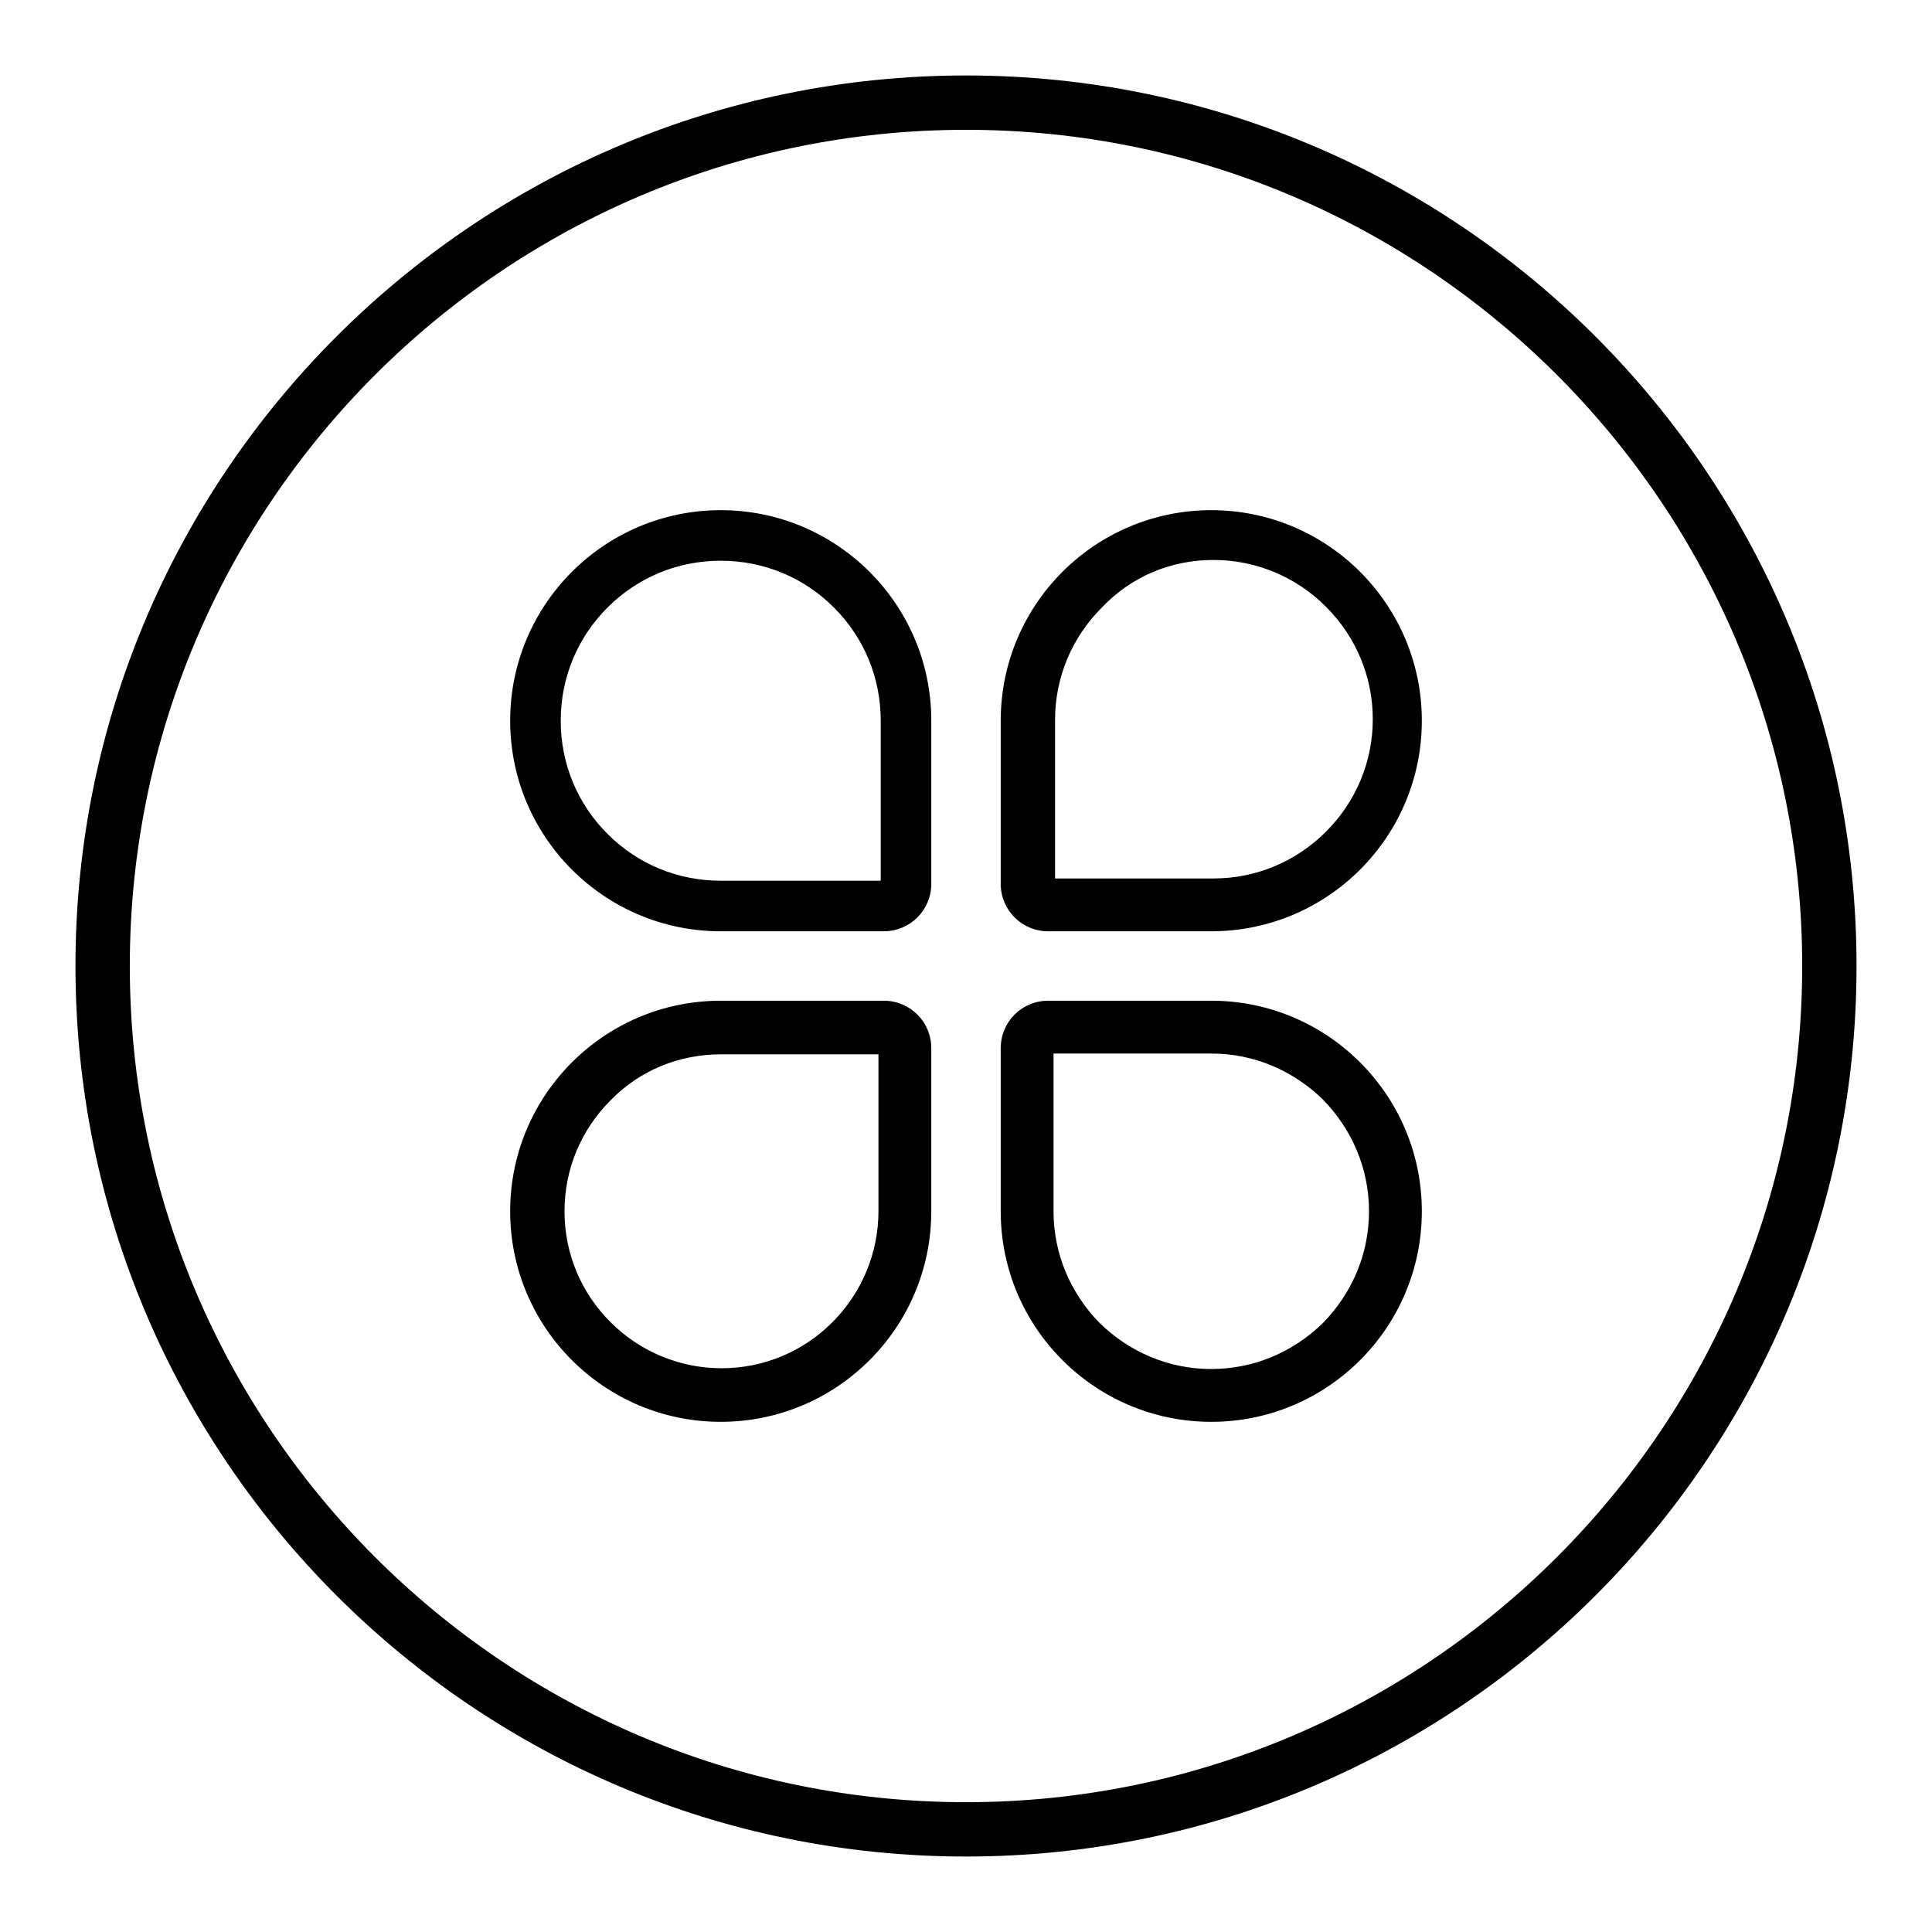
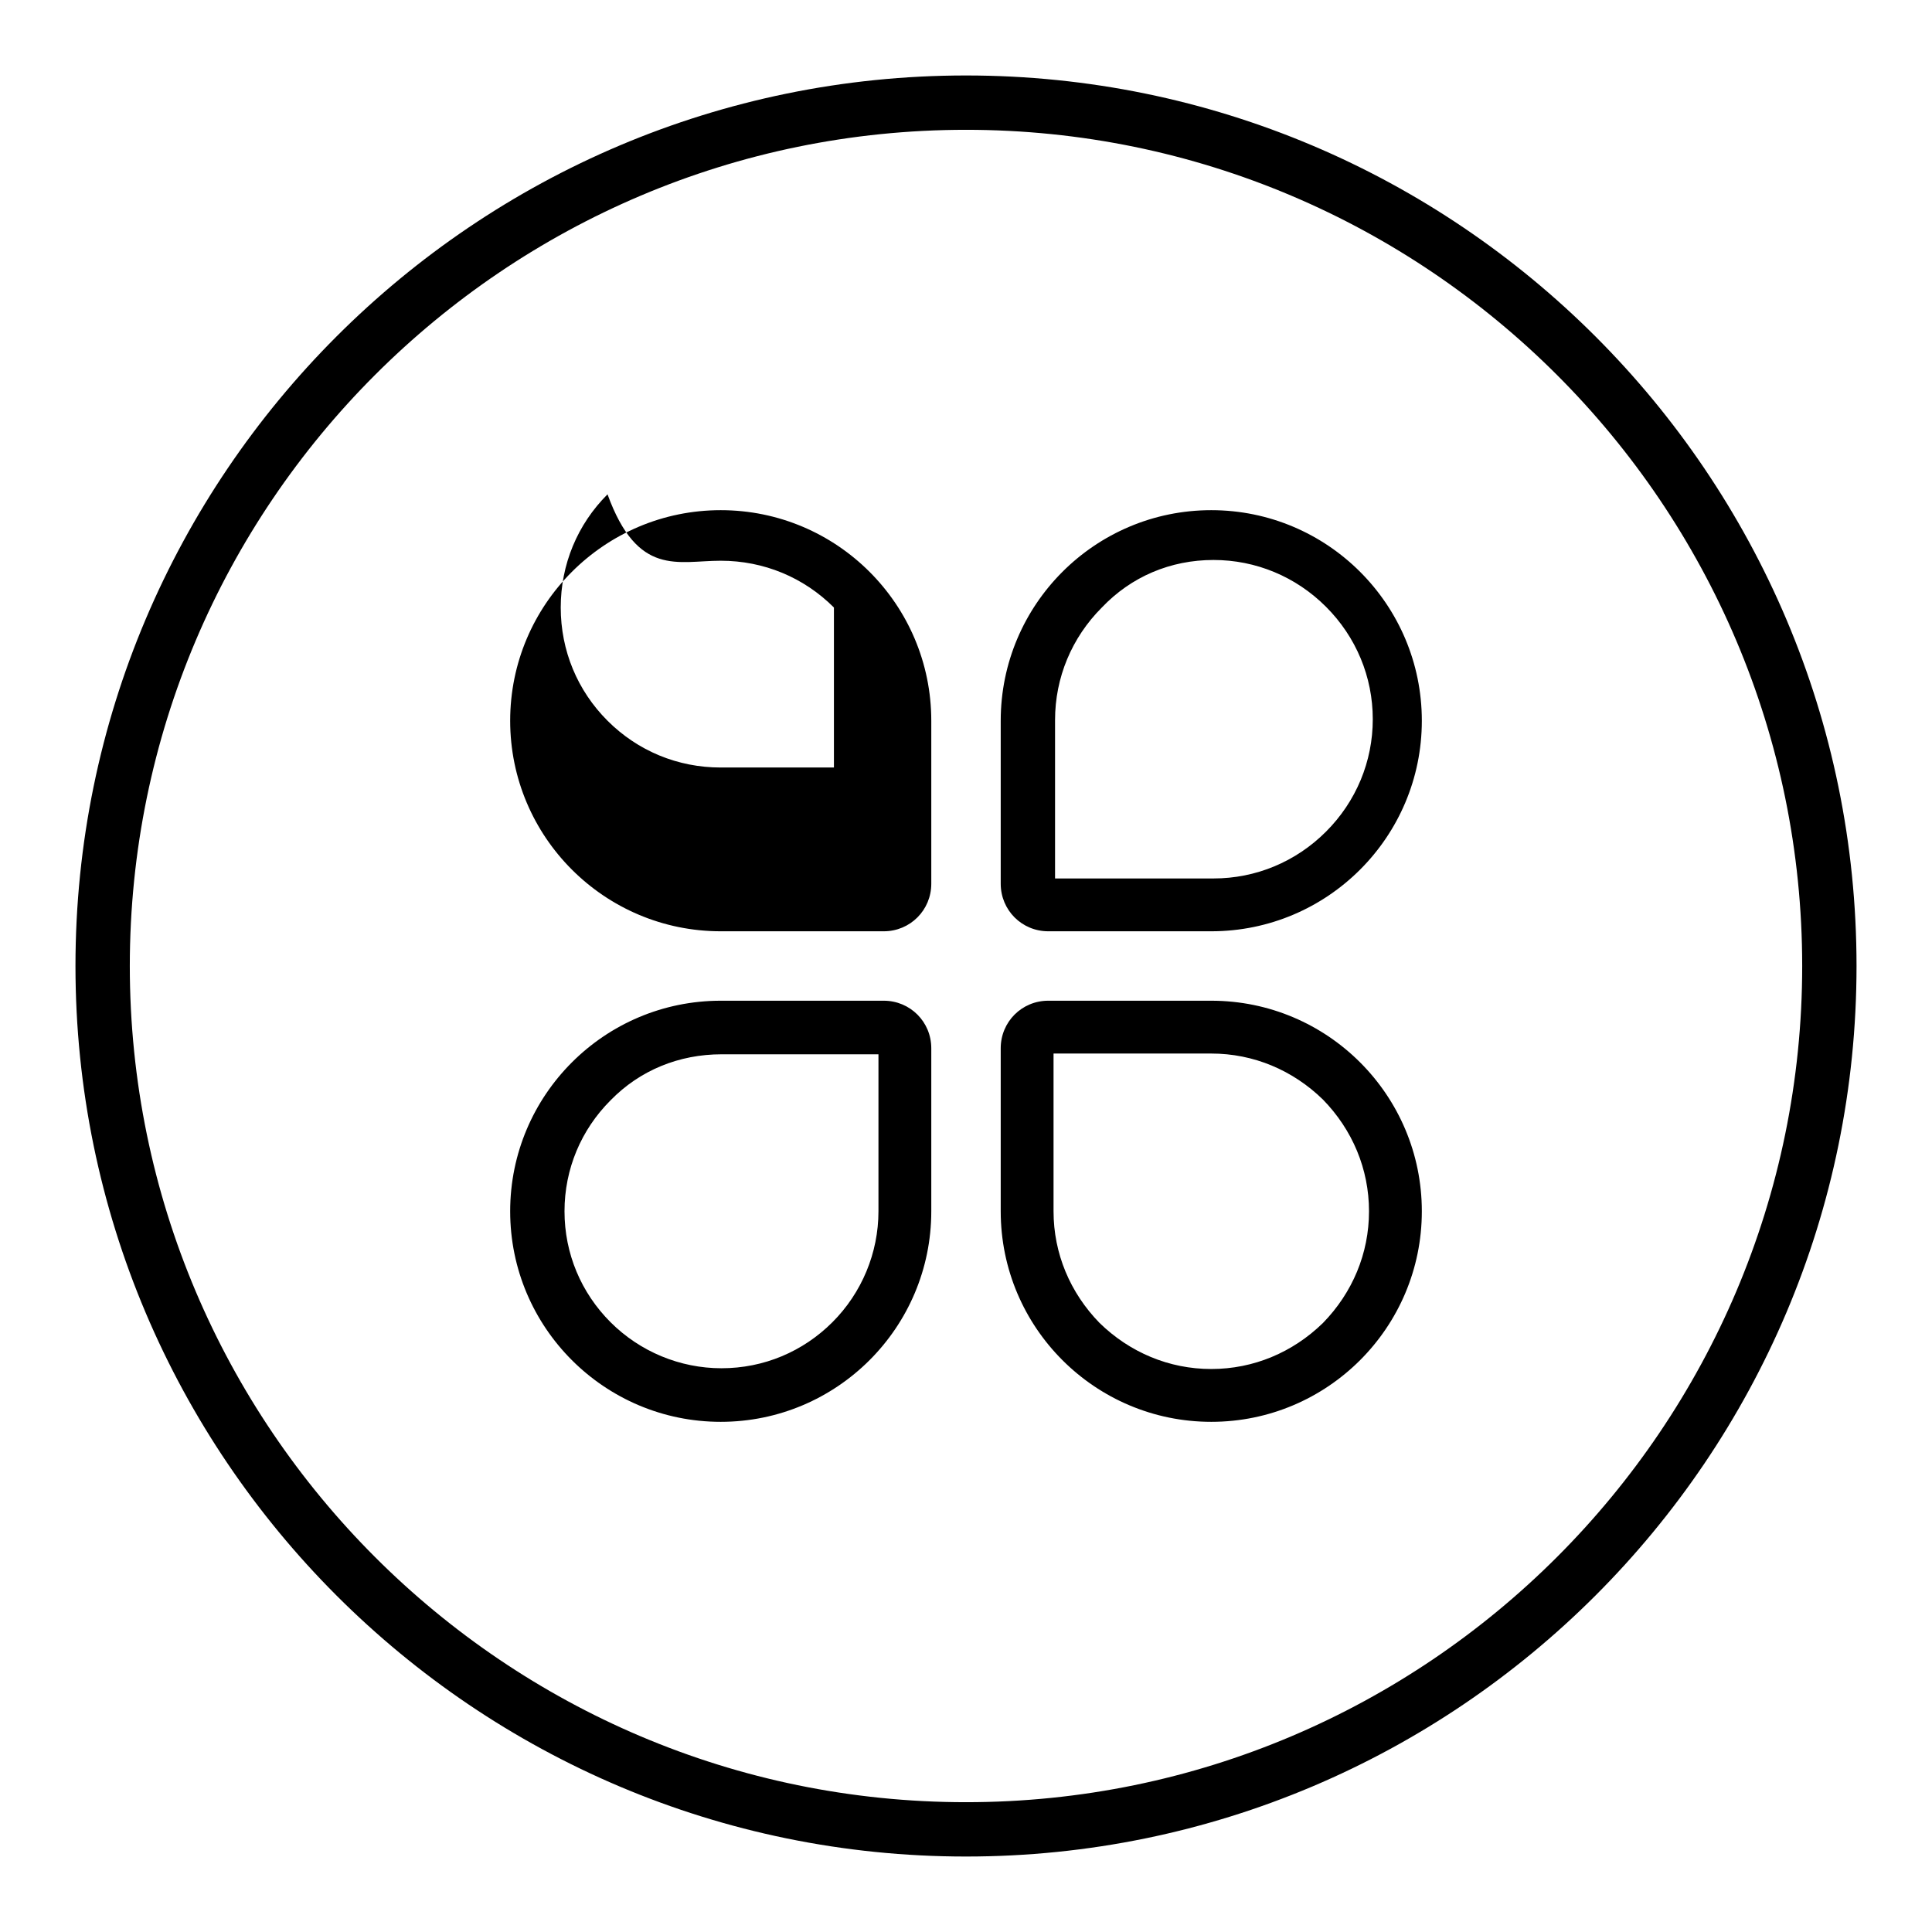
<svg xmlns="http://www.w3.org/2000/svg" version="1.1" x="0px" y="0px" viewBox="0 0 256 256" enable-background="new 0 0 256 256" xml:space="preserve">
  <g>
    <g>
-       <path fill="#000000" d="M95.5,74.3c5.7,0,11,2.2,15,6.2c4,4,6.2,9.3,6.2,15v21.2H95.5c-5.7,0-11-2.2-15-6.2c-4-4-6.2-9.3-6.2-15c0-5.7,2.2-11,6.2-15C84.5,76.5,89.8,74.3,95.5,74.3 M95.5,67.6c-15.4,0-27.9,12.5-27.9,27.9c0,15.4,12.5,27.9,27.9,27.9h21.6c3.5,0,6.3-2.8,6.3-6.3V95.5C123.4,80.1,110.9,67.6,95.5,67.6L95.5,67.6L95.5,67.6z M95.6,139.7L95.6,139.7h20.8v20.8c0,5.5-2.2,10.8-6.1,14.7s-9.1,6.1-14.7,6.1c-5.5,0-10.8-2.2-14.7-6.1c-3.9-3.9-6.1-9.1-6.1-14.7s2.2-10.8,6.1-14.7C84.8,141.8,90,139.7,95.6,139.7 M95.5,132.6c-15.4,0-27.9,12.5-27.9,27.9c0,15.4,12.5,27.9,27.9,27.9c15.4,0,27.9-12.5,27.9-27.9v-21.6c0-3.5-2.8-6.3-6.3-6.3H95.5L95.5,132.6L95.5,132.6z M160.8,74.2c5.6,0,10.9,2.2,14.9,6.2c4,4,6.2,9.3,6.2,14.9c0,5.6-2.2,10.9-6.2,14.9c-4,4-9.3,6.2-14.9,6.2h-21v-21c0-5.6,2.2-10.9,6.2-14.9C149.9,76.4,155.1,74.2,160.8,74.2 M160.5,67.6c-15.4,0-27.9,12.5-27.9,27.9v21.6c0,3.5,2.8,6.3,6.3,6.3h21.6c15.4,0,27.9-12.5,27.9-27.9C188.4,80.1,175.9,67.6,160.5,67.6L160.5,67.6L160.5,67.6z M160.5,139.6L160.5,139.6c5.6,0,10.8,2.2,14.8,6.1c3.9,4,6.1,9.2,6.1,14.8s-2.2,10.8-6.1,14.8c-4,3.9-9.2,6.1-14.8,6.1s-10.8-2.2-14.8-6.1c-3.9-4-6.1-9.2-6.1-14.8v-20.9H160.5 M160.5,132.6h-21.6c-3.5,0-6.3,2.8-6.3,6.3v21.6c0,15.4,12.5,27.9,27.9,27.9c15.4,0,27.9-12.5,27.9-27.9C188.4,145.1,175.9,132.6,160.5,132.6L160.5,132.6L160.5,132.6z M128,10C62.9,10,10,62.9,10,128c0,65.1,52.9,118,118,118c65.1,0,118-52.9,118-118C246,62.9,193.1,10,128,10z M128,238.8c-61.1,0-110.8-49.7-110.8-110.8C17.2,66.9,66.9,17.2,128,17.2c61.1,0,110.8,49.7,110.8,110.8C238.8,189.1,189.1,238.8,128,238.8z" />
+       <path fill="#000000" d="M95.5,74.3c5.7,0,11,2.2,15,6.2v21.2H95.5c-5.7,0-11-2.2-15-6.2c-4-4-6.2-9.3-6.2-15c0-5.7,2.2-11,6.2-15C84.5,76.5,89.8,74.3,95.5,74.3 M95.5,67.6c-15.4,0-27.9,12.5-27.9,27.9c0,15.4,12.5,27.9,27.9,27.9h21.6c3.5,0,6.3-2.8,6.3-6.3V95.5C123.4,80.1,110.9,67.6,95.5,67.6L95.5,67.6L95.5,67.6z M95.6,139.7L95.6,139.7h20.8v20.8c0,5.5-2.2,10.8-6.1,14.7s-9.1,6.1-14.7,6.1c-5.5,0-10.8-2.2-14.7-6.1c-3.9-3.9-6.1-9.1-6.1-14.7s2.2-10.8,6.1-14.7C84.8,141.8,90,139.7,95.6,139.7 M95.5,132.6c-15.4,0-27.9,12.5-27.9,27.9c0,15.4,12.5,27.9,27.9,27.9c15.4,0,27.9-12.5,27.9-27.9v-21.6c0-3.5-2.8-6.3-6.3-6.3H95.5L95.5,132.6L95.5,132.6z M160.8,74.2c5.6,0,10.9,2.2,14.9,6.2c4,4,6.2,9.3,6.2,14.9c0,5.6-2.2,10.9-6.2,14.9c-4,4-9.3,6.2-14.9,6.2h-21v-21c0-5.6,2.2-10.9,6.2-14.9C149.9,76.4,155.1,74.2,160.8,74.2 M160.5,67.6c-15.4,0-27.9,12.5-27.9,27.9v21.6c0,3.5,2.8,6.3,6.3,6.3h21.6c15.4,0,27.9-12.5,27.9-27.9C188.4,80.1,175.9,67.6,160.5,67.6L160.5,67.6L160.5,67.6z M160.5,139.6L160.5,139.6c5.6,0,10.8,2.2,14.8,6.1c3.9,4,6.1,9.2,6.1,14.8s-2.2,10.8-6.1,14.8c-4,3.9-9.2,6.1-14.8,6.1s-10.8-2.2-14.8-6.1c-3.9-4-6.1-9.2-6.1-14.8v-20.9H160.5 M160.5,132.6h-21.6c-3.5,0-6.3,2.8-6.3,6.3v21.6c0,15.4,12.5,27.9,27.9,27.9c15.4,0,27.9-12.5,27.9-27.9C188.4,145.1,175.9,132.6,160.5,132.6L160.5,132.6L160.5,132.6z M128,10C62.9,10,10,62.9,10,128c0,65.1,52.9,118,118,118c65.1,0,118-52.9,118-118C246,62.9,193.1,10,128,10z M128,238.8c-61.1,0-110.8-49.7-110.8-110.8C17.2,66.9,66.9,17.2,128,17.2c61.1,0,110.8,49.7,110.8,110.8C238.8,189.1,189.1,238.8,128,238.8z" />
    </g>
  </g>
</svg>